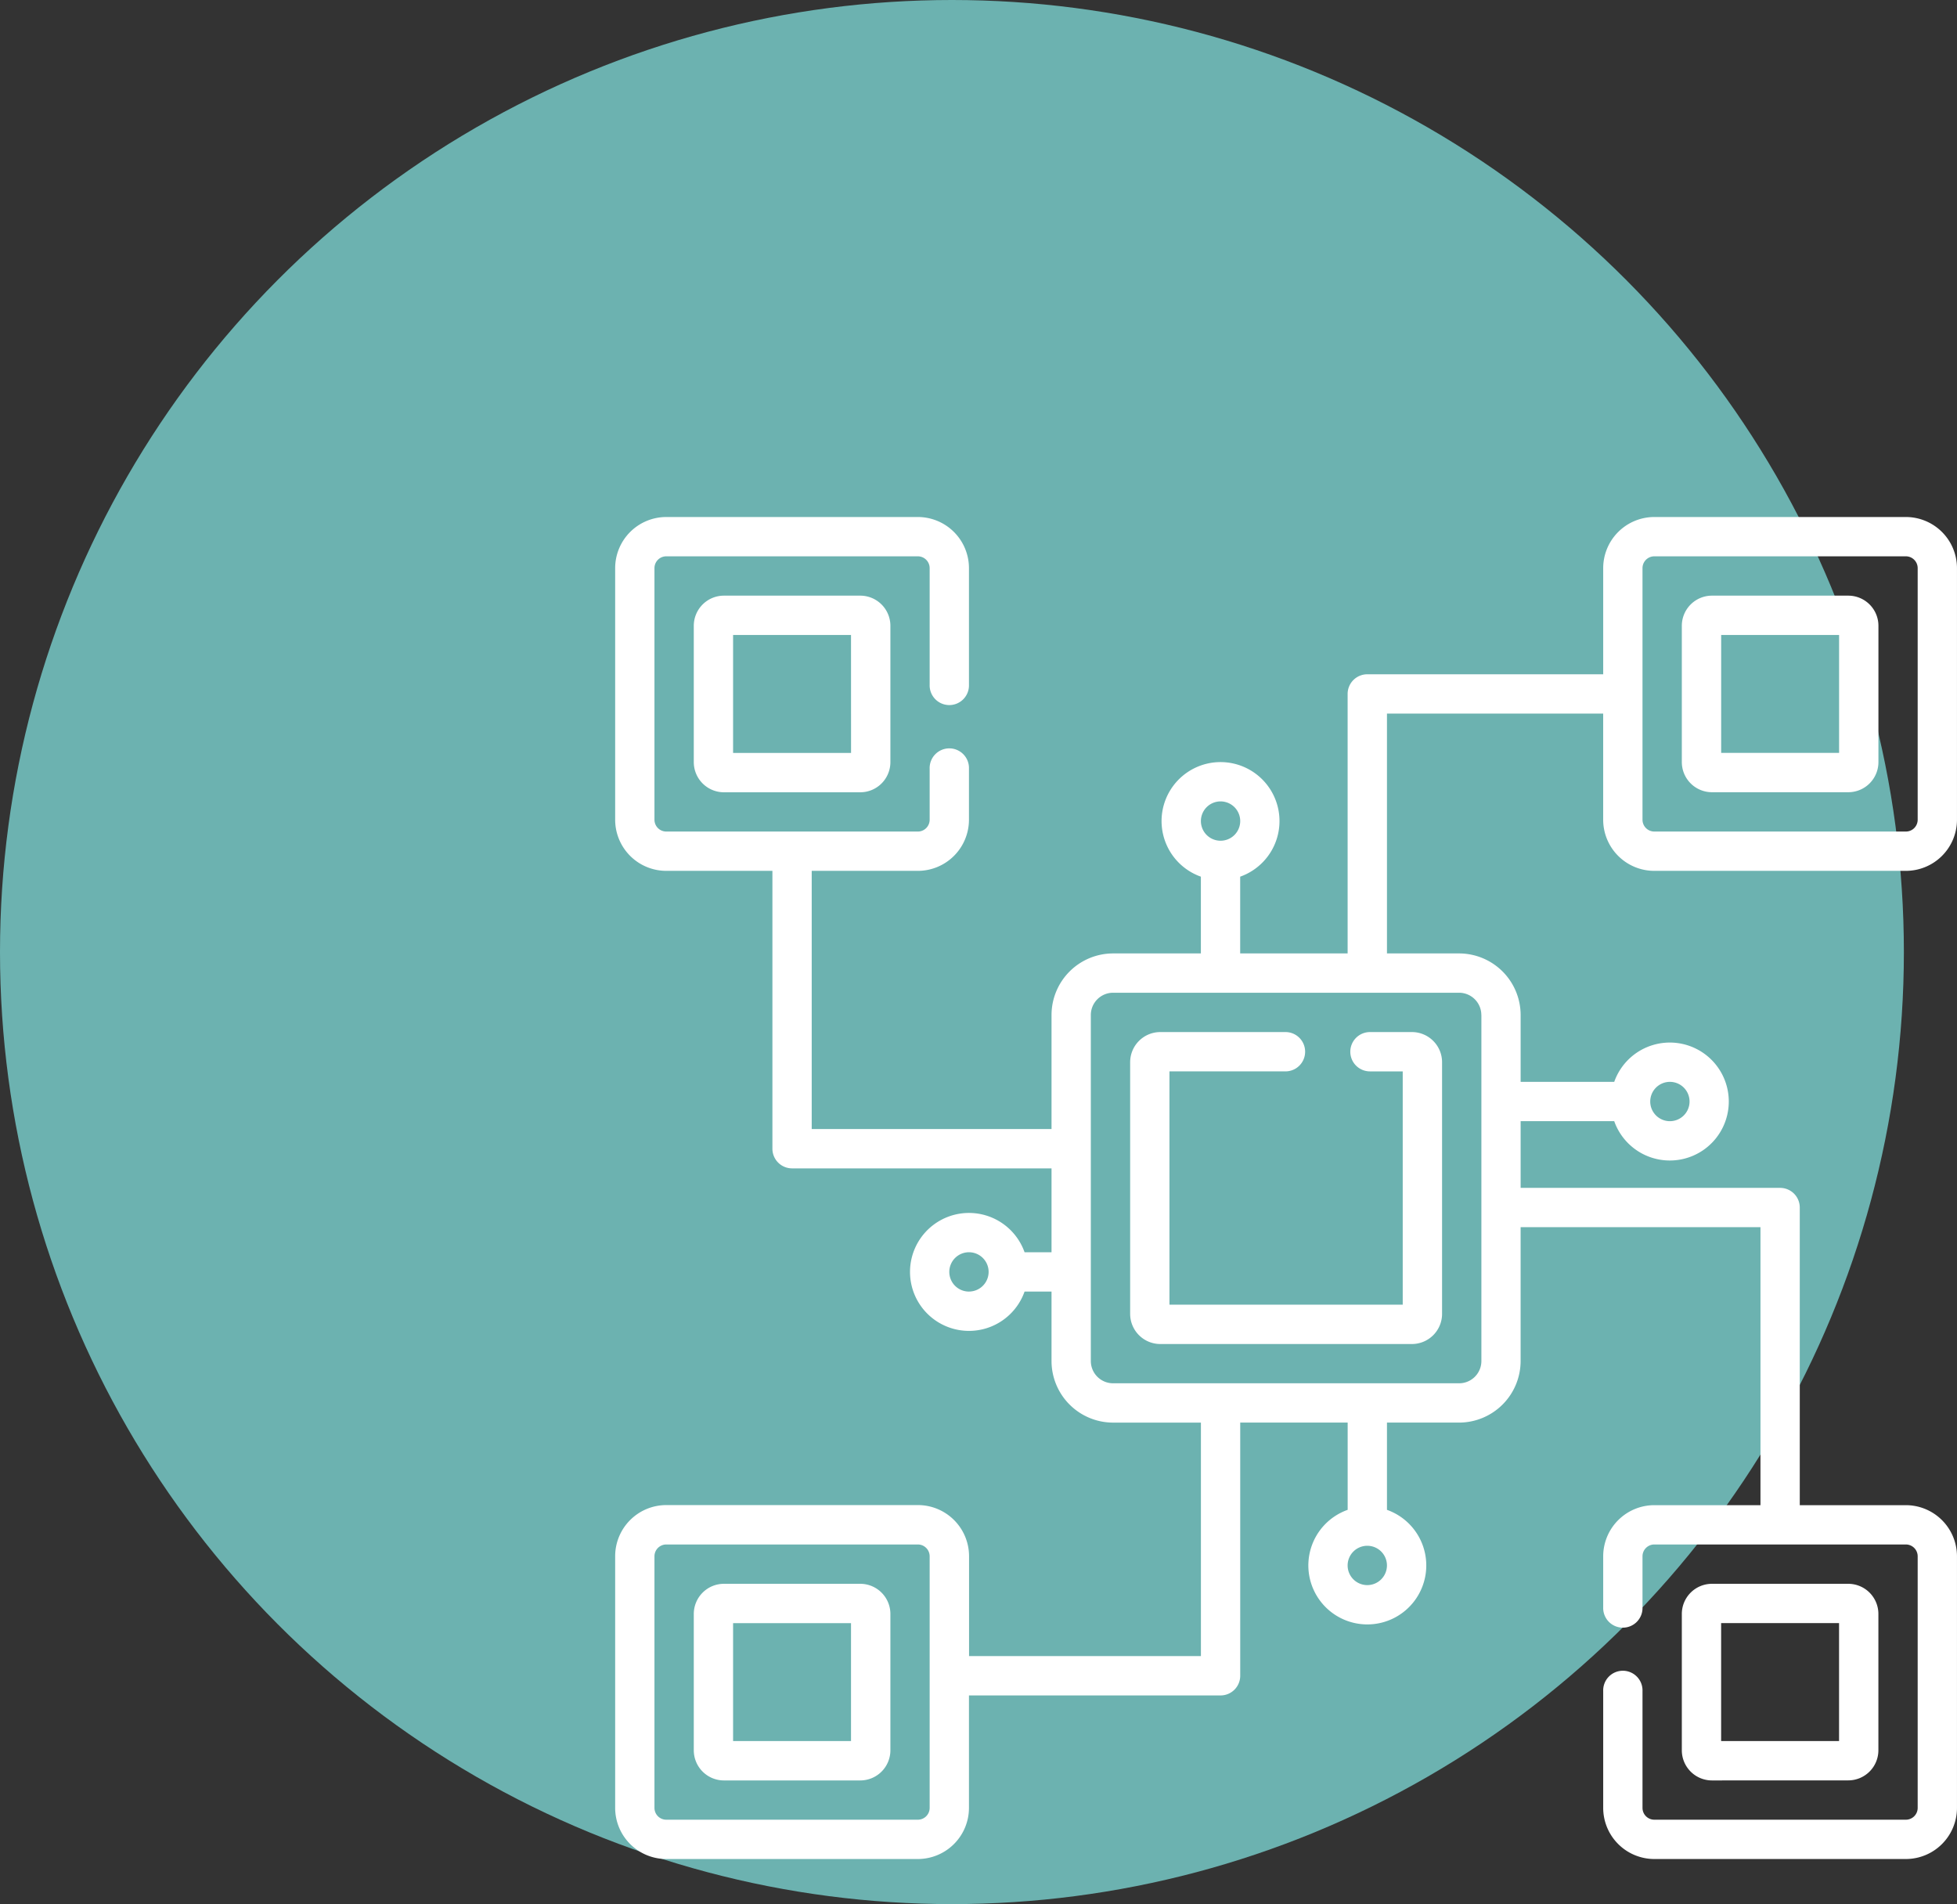
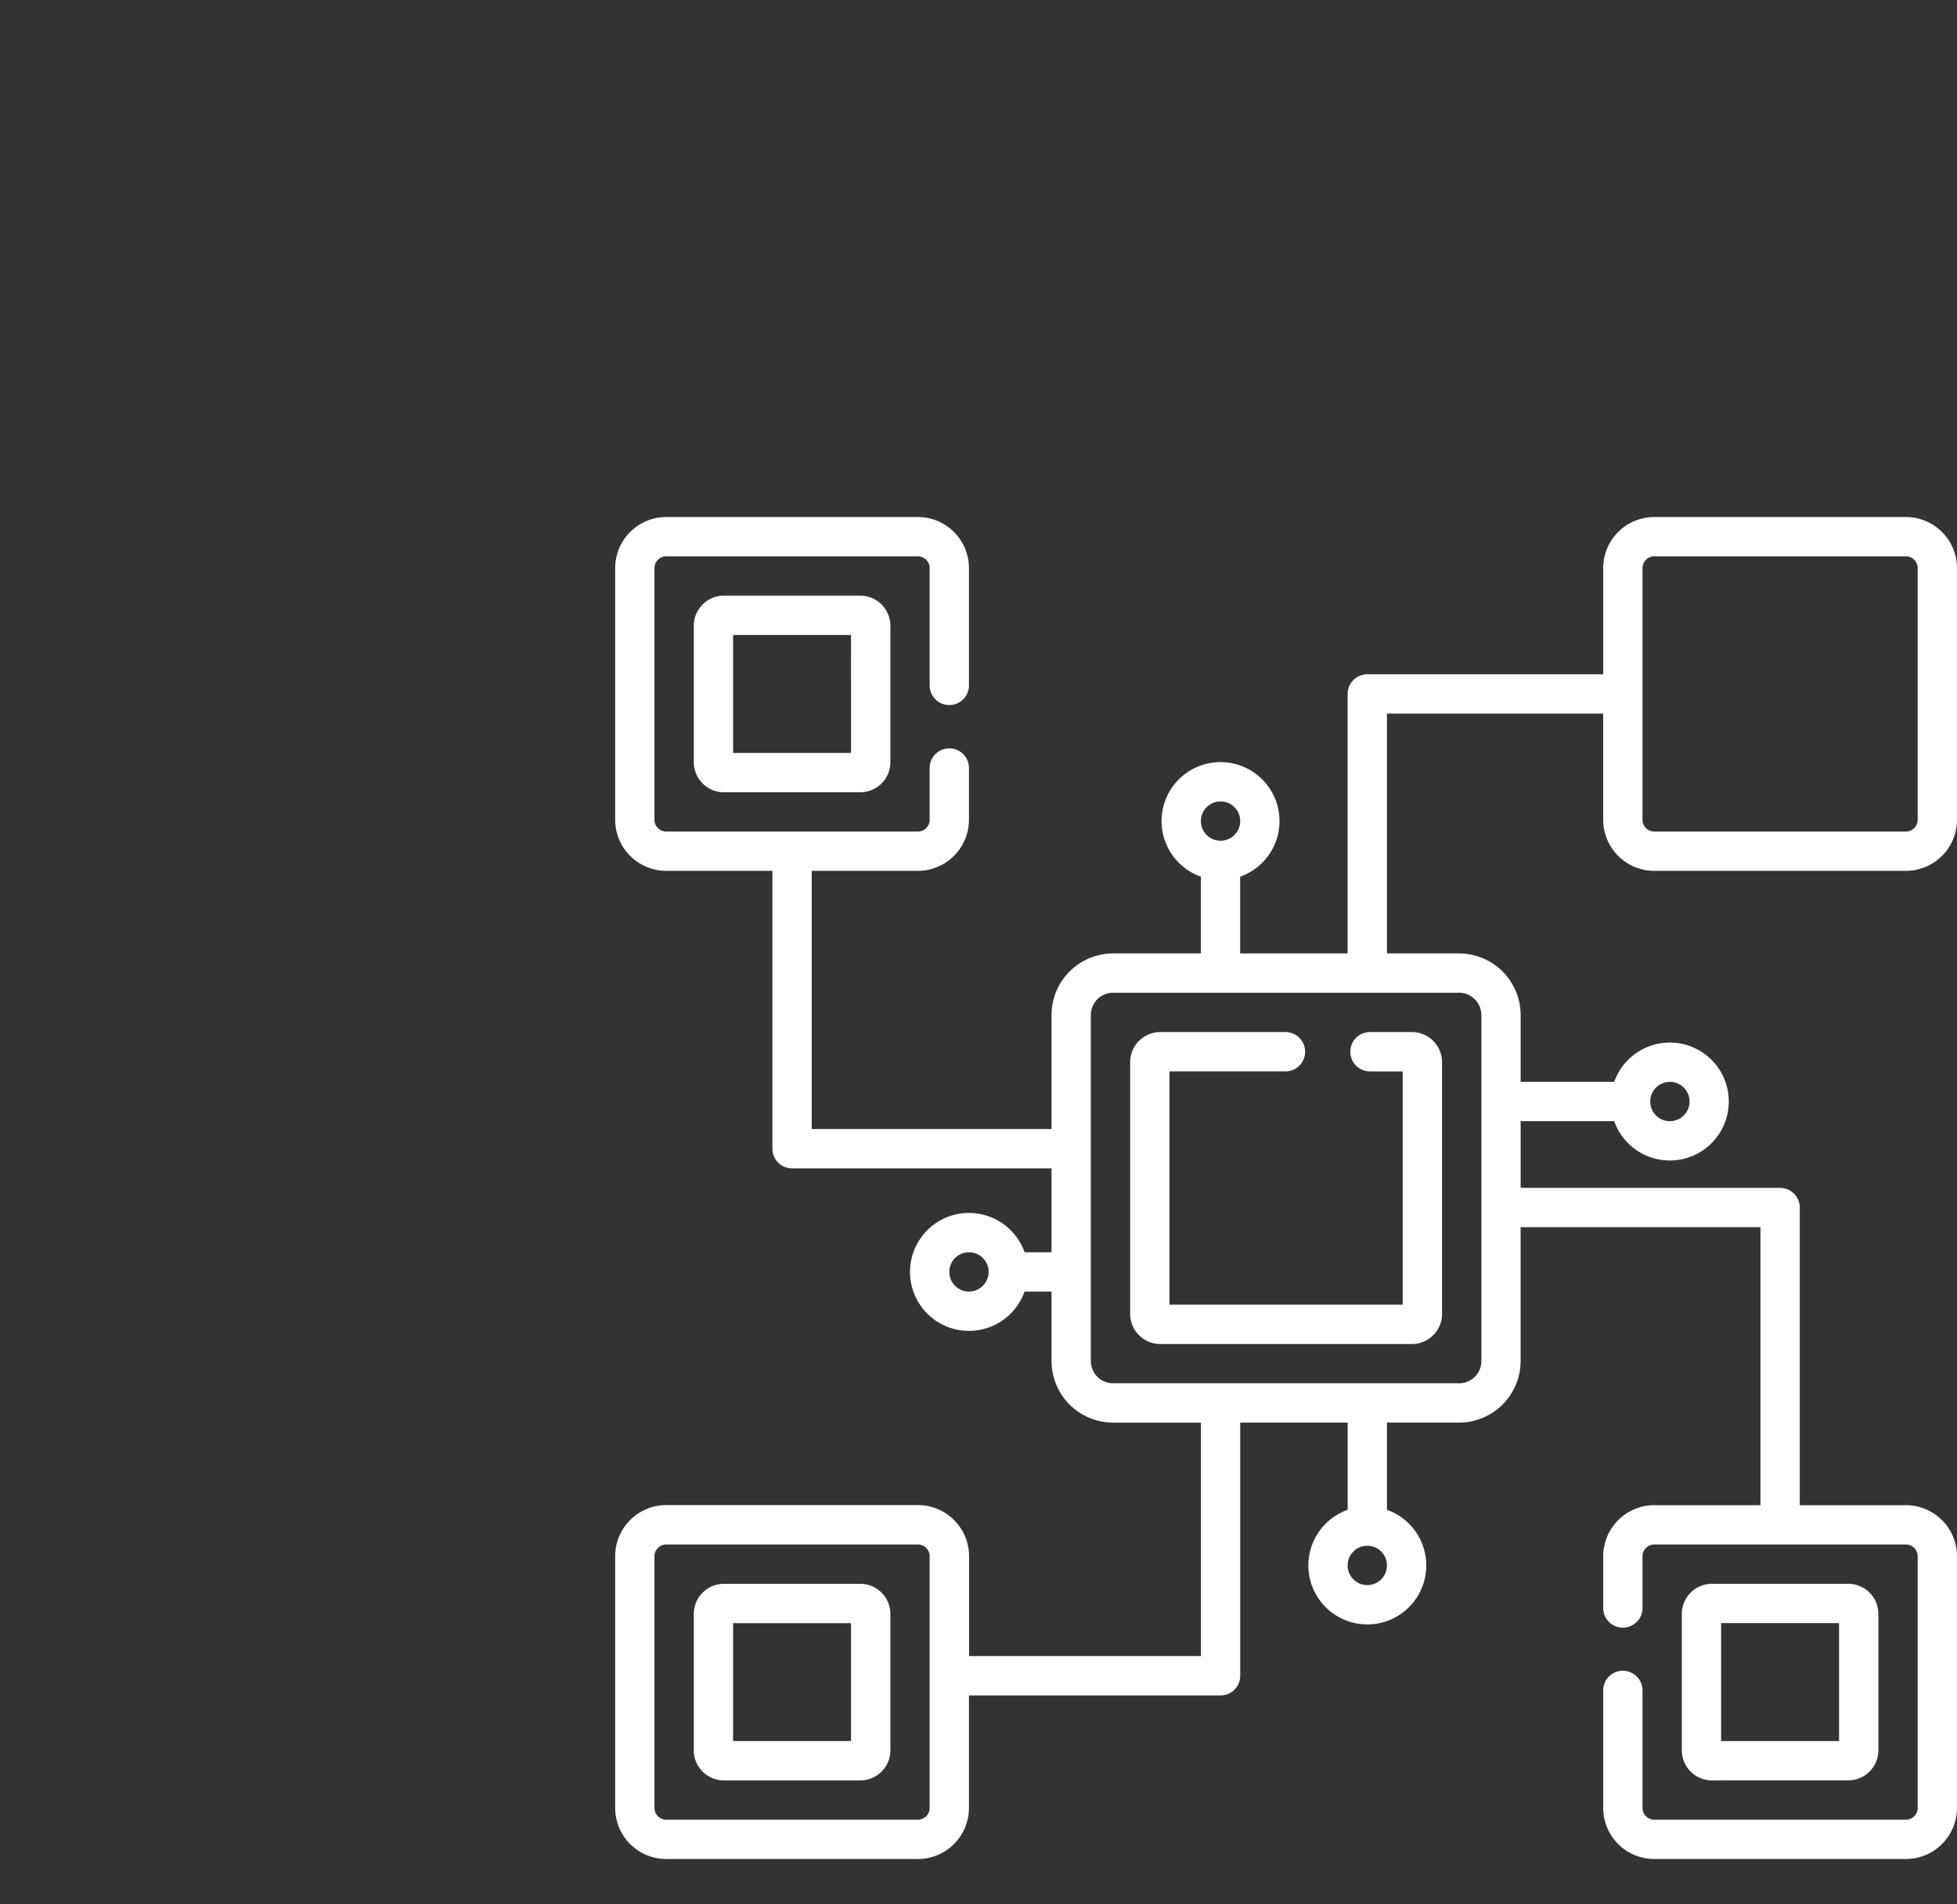
<svg xmlns="http://www.w3.org/2000/svg" width="103.818" height="101" viewBox="0 0 103.818 101">
  <rect x="0" y="0" width="103.818" height="101" fill="#333333" stroke="none" />
  <g id="ico-system-integration" transform="translate(-474 -2162.756)">
-     <circle id="Ellipse_368" data-name="Ellipse 368" cx="50.5" cy="50.5" r="50.5" transform="translate(474 2162.756)" fill="#6cb2b0" />
    <g id="surface1" transform="translate(506.634 2190.18)">
      <path id="Path_14601" data-name="Path 14601" d="M208.179,197.543a1.043,1.043,0,0,0,1.043,1.043h1.738v12.374H198.585V198.585h6.187a1.043,1.043,0,0,0,0-2.085H198.1a1.6,1.6,0,0,0-1.6,1.6v13.347a1.6,1.6,0,0,0,1.6,1.6h13.347a1.6,1.6,0,0,0,1.6-1.6V198.1a1.6,1.6,0,0,0-1.6-1.6h-2.224A1.043,1.043,0,0,0,208.179,197.543Zm0,0" transform="translate(-169.18 -169.18)" fill="#fff" />
      <path id="Path_14602" data-name="Path 14602" d="M31.6,30A1.6,1.6,0,0,0,30,31.6v7.23a1.6,1.6,0,0,0,1.6,1.6h7.23a1.6,1.6,0,0,0,1.6-1.6V31.6a1.6,1.6,0,0,0-1.6-1.6Zm6.743,8.342H32.085V32.085h6.256Zm0,0" transform="translate(-25.829 -25.829)" fill="#fff" />
      <path id="Path_14603" data-name="Path 14603" d="M38.828,407H31.6a1.6,1.6,0,0,0-1.6,1.6v7.23a1.6,1.6,0,0,0,1.6,1.6h7.23a1.6,1.6,0,0,0,1.6-1.6V408.6A1.6,1.6,0,0,0,38.828,407Zm-.487,8.342H32.085v-6.256h6.256Zm0,0" transform="translate(-25.829 -350.414)" fill="#fff" />
      <path id="Path_14604" data-name="Path 14604" d="M55.126,18.769H68.472a2.714,2.714,0,0,0,2.711-2.711V2.711A2.714,2.714,0,0,0,68.472,0H55.126a2.714,2.714,0,0,0-2.711,2.711V8.342H39.9a1.043,1.043,0,0,0-1.043,1.043V23.149h-5.7V19.077a3.128,3.128,0,1,0-2.085,0v4.072H26.415a3.27,3.27,0,0,0-3.266,3.266v6.049H10.427V18.769h5.631a2.714,2.714,0,0,0,2.711-2.711V13.347a1.043,1.043,0,1,0-2.085,0v2.711a.627.627,0,0,1-.626.626H2.711a.627.627,0,0,1-.626-.626V2.711a.626.626,0,0,1,.626-.626H16.058a.627.627,0,0,1,.626.626V8.9a1.043,1.043,0,1,0,2.085,0V2.711A2.714,2.714,0,0,0,16.058,0H2.711A2.714,2.714,0,0,0,0,2.711V16.058a2.714,2.714,0,0,0,2.711,2.711H8.342V33.507a1.043,1.043,0,0,0,1.043,1.043H23.149V39h-1.43a3.128,3.128,0,1,0,0,2.085h1.43v3.685a3.27,3.27,0,0,0,3.266,3.266h4.659V60.421h-12.3v-5.3a2.714,2.714,0,0,0-2.711-2.711H2.711A2.714,2.714,0,0,0,0,55.126V68.473a2.714,2.714,0,0,0,2.711,2.711H16.058a2.714,2.714,0,0,0,2.711-2.711V62.507H32.116a1.043,1.043,0,0,0,1.043-1.043V48.035h5.7v4.628a3.128,3.128,0,1,0,2.085,0V48.035h3.824a3.27,3.27,0,0,0,3.266-3.266v-7.1H60.758V52.415H55.126a2.714,2.714,0,0,0-2.711,2.711v2.711a1.043,1.043,0,1,0,2.085,0V55.126a.627.627,0,0,1,.626-.626H68.472a.627.627,0,0,1,.626.626V68.473a.627.627,0,0,1-.626.626H55.126a.627.627,0,0,1-.626-.626v-6.2a1.043,1.043,0,1,0-2.085,0v6.2a2.714,2.714,0,0,0,2.711,2.711H68.472a2.714,2.714,0,0,0,2.711-2.711V55.126a2.714,2.714,0,0,0-2.711-2.711H62.843V36.628A1.043,1.043,0,0,0,61.8,35.585H48.035V32.047H53a3.128,3.128,0,1,0,0-2.085H48.035V26.415a3.27,3.27,0,0,0-3.266-3.266H40.944V10.427h11.47v5.631A2.714,2.714,0,0,0,55.126,18.769Zm-23.01-3.684a1.043,1.043,0,1,1-1.043,1.043A1.044,1.044,0,0,1,32.116,15.085Zm-13.347,26a1.043,1.043,0,1,1,1.043-1.043A1.044,1.044,0,0,1,18.769,41.084ZM16.684,68.473a.627.627,0,0,1-.626.626H2.711a.627.627,0,0,1-.626-.626V55.126a.627.627,0,0,1,.626-.626H16.058a.627.627,0,0,1,.626.626ZM39.9,56.655a1.043,1.043,0,1,1,1.043-1.043A1.044,1.044,0,0,1,39.9,56.655ZM55.953,29.961A1.043,1.043,0,1,1,54.91,31,1.044,1.044,0,0,1,55.953,29.961Zm-10-3.546V44.769a1.182,1.182,0,0,1-1.181,1.181H26.415a1.182,1.182,0,0,1-1.181-1.181V26.415a1.182,1.182,0,0,1,1.181-1.181H44.769A1.182,1.182,0,0,1,45.95,26.415ZM55.126,2.085H68.472a.627.627,0,0,1,.626.626V16.058a.627.627,0,0,1-.626.626H55.126a.627.627,0,0,1-.626-.626V9.412c0-.009,0-.018,0-.027s0-.018,0-.027V2.711A.627.627,0,0,1,55.126,2.085Zm0,0" transform="translate(0)" fill="#fff" />
-       <path id="Path_14605" data-name="Path 14605" d="M408.6,40.427h7.23a1.6,1.6,0,0,0,1.6-1.6V31.6a1.6,1.6,0,0,0-1.6-1.6H408.6a1.6,1.6,0,0,0-1.6,1.6v7.23A1.6,1.6,0,0,0,408.6,40.427Zm.487-8.342h6.256v6.256h-6.256Zm0,0" transform="translate(-350.414 -25.829)" fill="#fff" />
      <path id="Path_14606" data-name="Path 14606" d="M415.828,417.427a1.6,1.6,0,0,0,1.6-1.6V408.6a1.6,1.6,0,0,0-1.6-1.6H408.6a1.6,1.6,0,0,0-1.6,1.6v7.23a1.6,1.6,0,0,0,1.6,1.6Zm-6.743-8.342h6.256v6.256h-6.256Zm0,0" transform="translate(-350.414 -350.414)" fill="#fff" />
    </g>
  </g>
</svg>